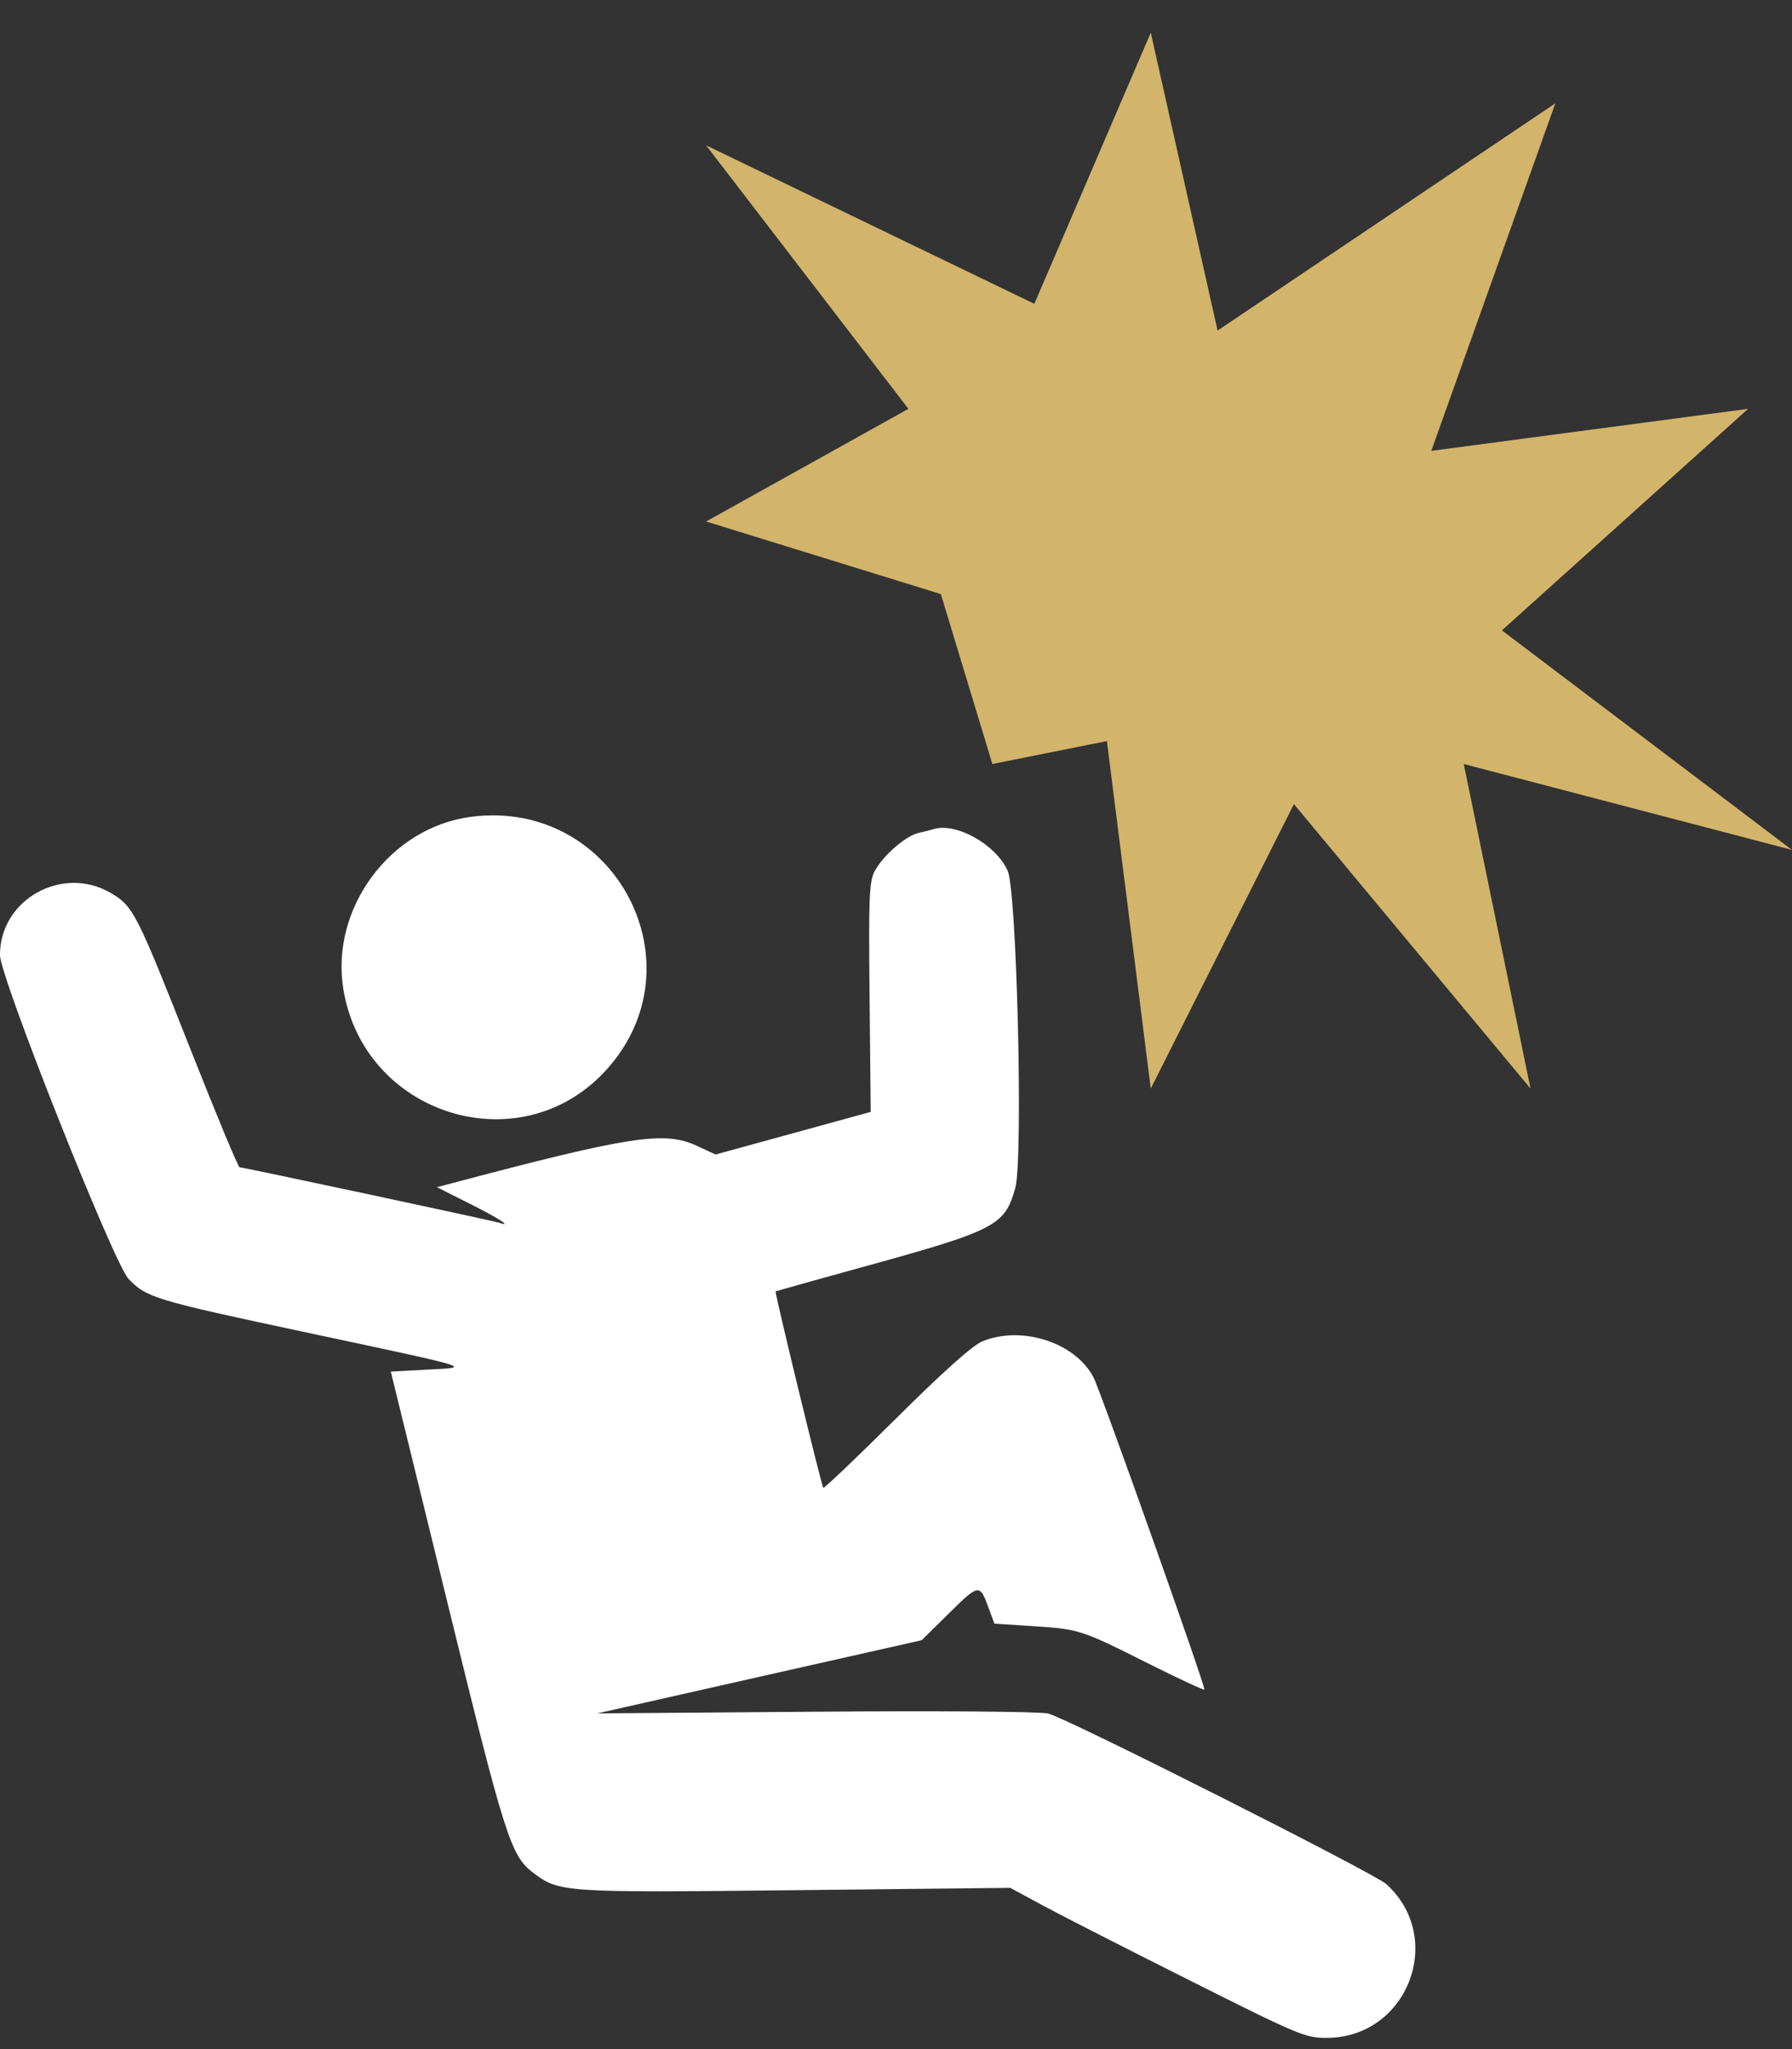
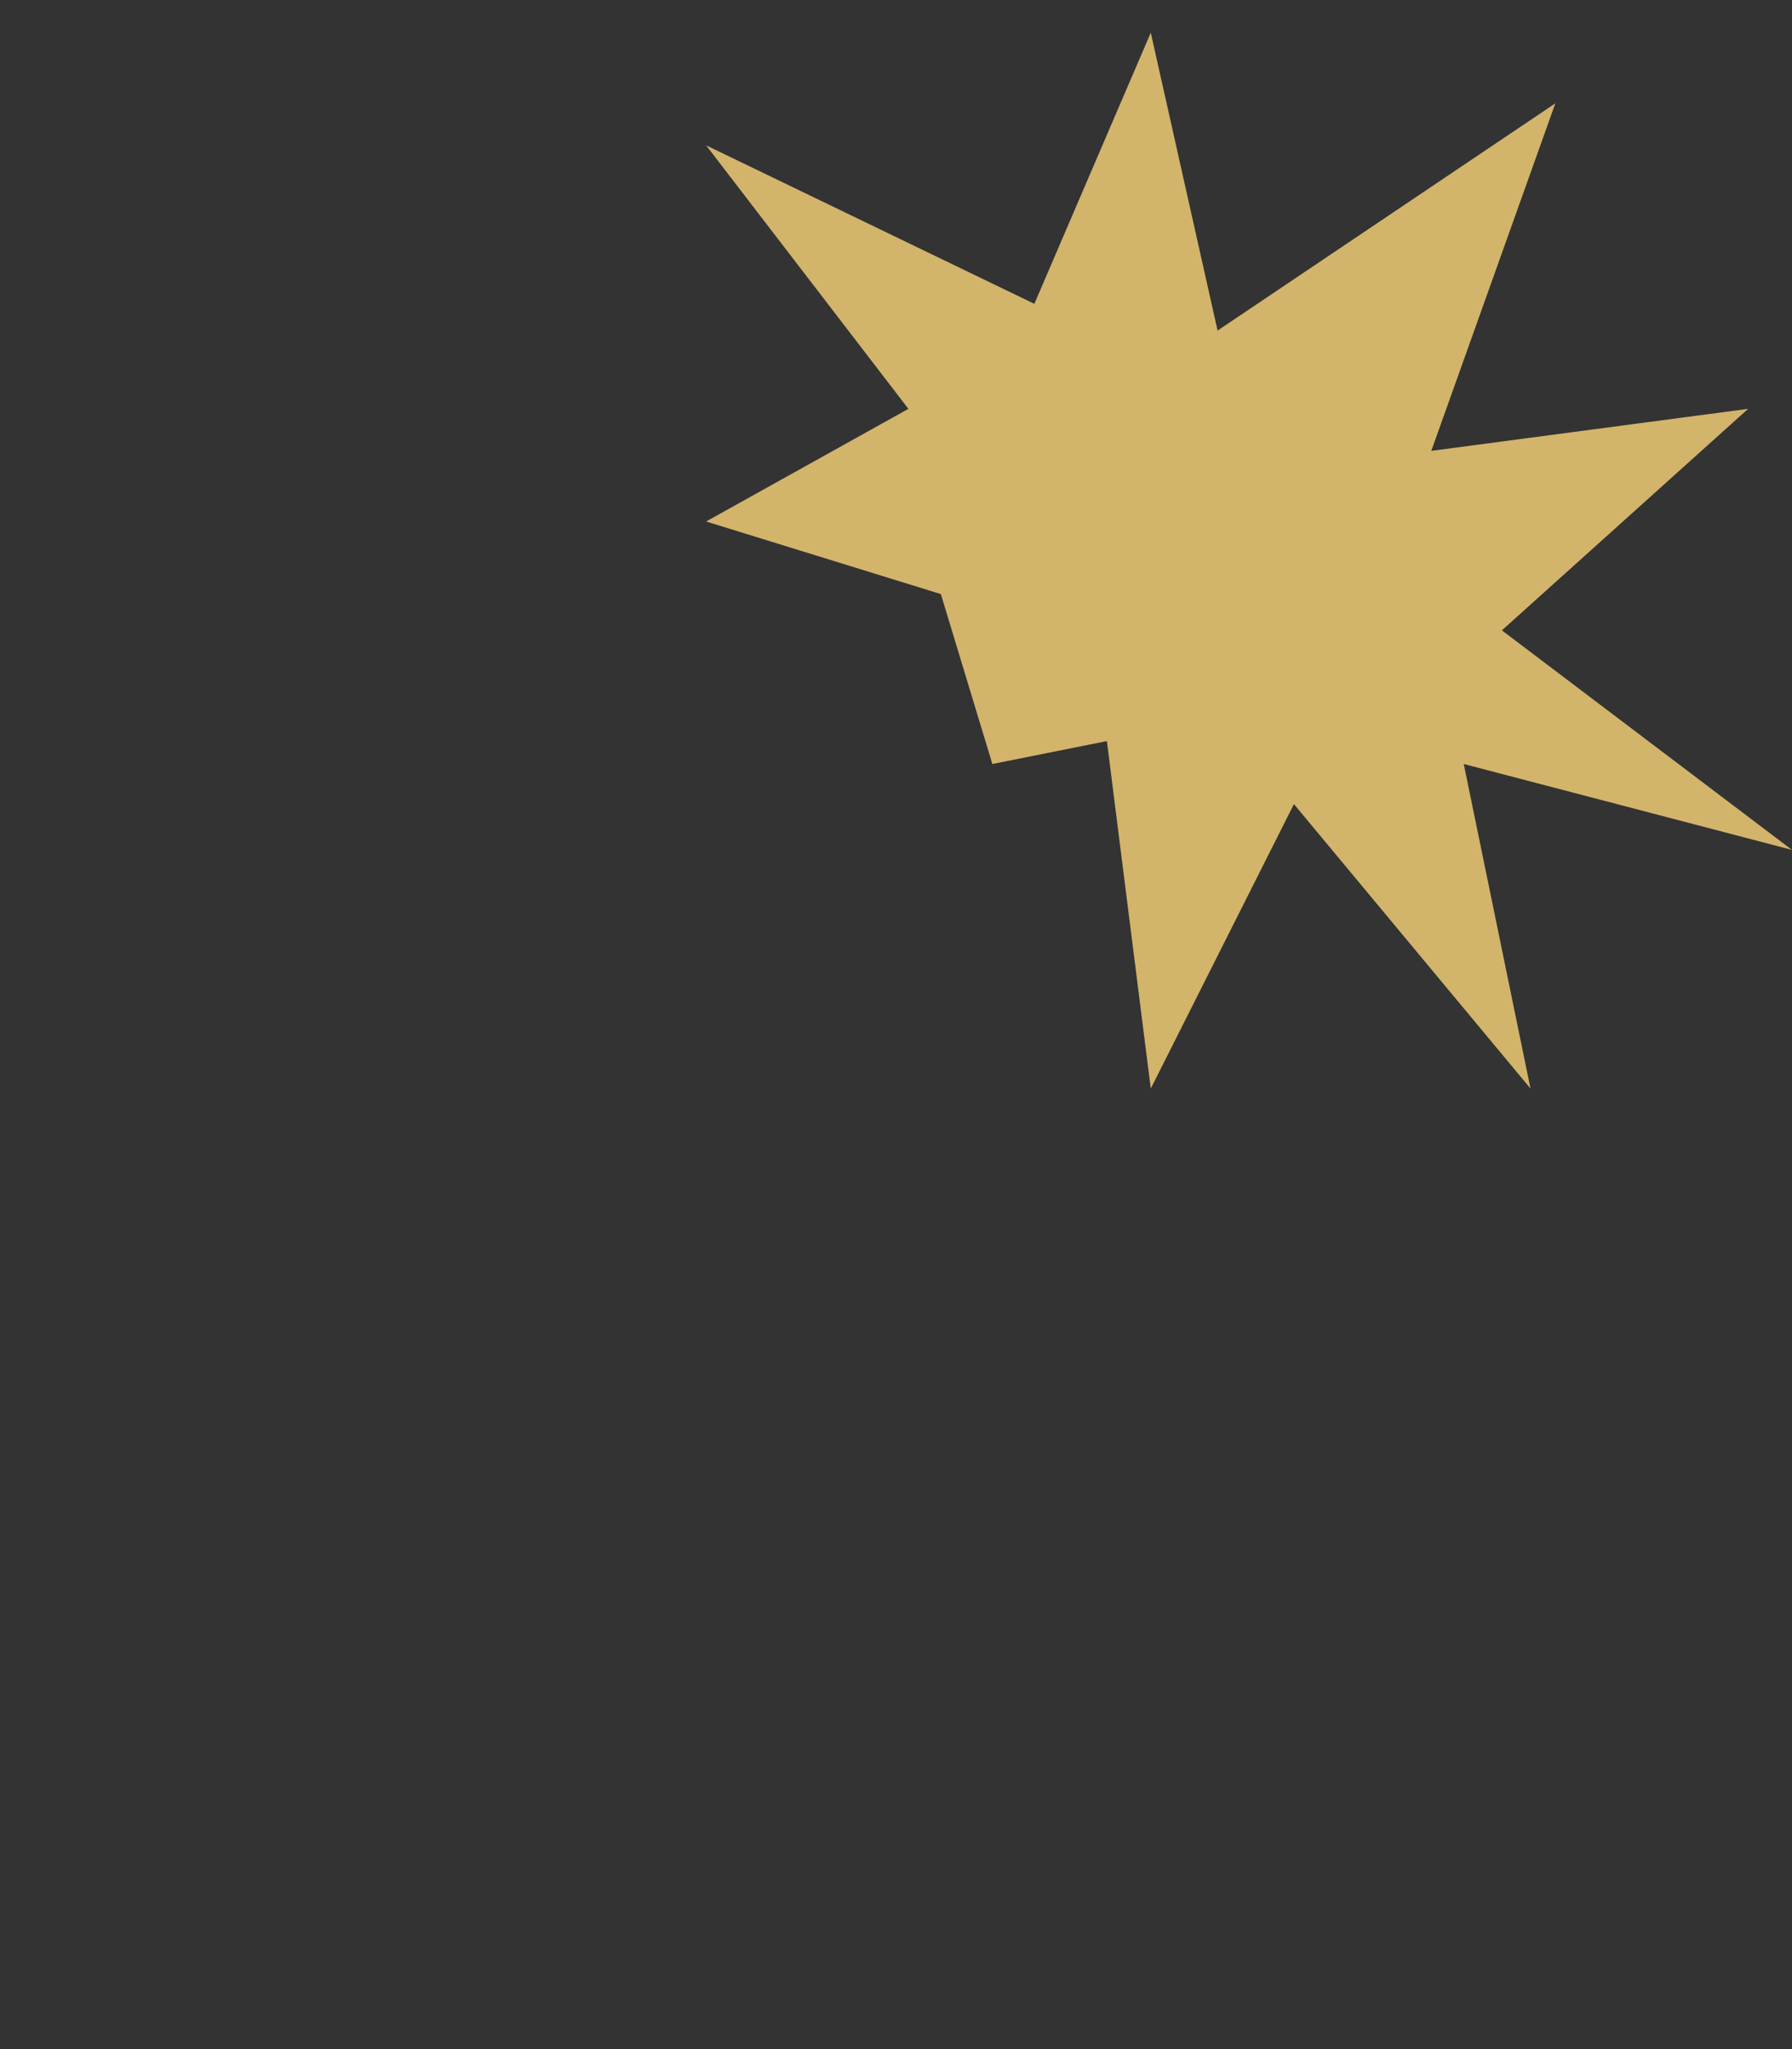
<svg xmlns="http://www.w3.org/2000/svg" width="35" height="40" viewBox="0 0 35 40" fill="none">
  <rect x="0" y="0" width="35" height="40" fill="#333333" stroke="none" />
-   <path fill-rule="evenodd" clip-rule="evenodd" d="M9.205 15.944C7.625 16.146 6.449 17.73 6.706 19.308C7.105 21.76 10.13 22.716 11.809 20.921C13.734 18.862 12.019 15.584 9.205 15.944ZM18.225 16.188C18.184 16.202 18.059 16.233 17.947 16.258C17.693 16.314 17.252 16.695 17.086 17.001C16.976 17.206 16.964 17.491 16.984 19.469L17.006 21.705L15.491 22.121L13.976 22.537L13.603 22.364C12.976 22.074 12.303 22.177 8.832 23.096L8.534 23.175L9.186 23.503C9.762 23.793 10.019 23.961 9.745 23.868C9.631 23.83 4.745 22.786 4.679 22.786C4.652 22.786 4.223 21.755 3.725 20.494C2.661 17.803 2.604 17.69 2.162 17.431C1.215 16.877 -0.006 17.563 2.17582e-05 18.646C0.002 19.077 2.22 24.659 2.51 24.964C2.856 25.329 3.03 25.381 5.912 25.995C9.345 26.727 9.221 26.69 8.345 26.736L7.633 26.775L8.73 31.247C9.859 35.856 9.975 36.223 10.408 36.553C10.919 36.943 10.987 36.947 15.531 36.898L19.732 36.852L20.358 37.191C20.702 37.377 21.994 38.036 23.23 38.656C25.369 39.729 25.497 39.783 25.914 39.781C27.492 39.776 28.242 37.834 27.075 36.778C26.84 36.566 20.807 33.524 20.471 33.449C20.3 33.41 18.328 33.395 15.918 33.414L11.665 33.447L14.833 32.732L18.002 32.018L18.54 31.488C19.12 30.916 19.134 30.914 19.307 31.383L19.422 31.695L20.165 31.743C21.08 31.802 21.108 31.811 22.427 32.472C23.015 32.767 23.509 32.996 23.523 32.982C23.556 32.948 21.503 27.169 21.358 26.889C21.005 26.207 19.956 25.867 19.185 26.185C18.995 26.263 18.416 26.781 17.5 27.691C16.732 28.453 16.093 29.062 16.08 29.044C16.041 28.991 15.127 25.226 15.149 25.21C15.16 25.202 15.873 25.002 16.734 24.765C19.459 24.017 19.622 23.933 19.83 23.189C19.986 22.633 19.861 17.409 19.682 17.001C19.456 16.485 18.662 16.043 18.225 16.188Z" fill="white" />
  <path d="M21.619 14.467L19.382 14.914L18.376 11.597L13.791 10.18L17.742 7.981L13.791 2.837L20.202 5.931L22.476 0.638L23.781 6.453L30.378 2.017L27.955 8.801L34.143 7.981L29.334 12.305L35 16.591L28.589 14.914L29.893 21.25L25.272 15.697L22.476 21.25L21.619 14.467Z" fill="#D2B46B" />
</svg>